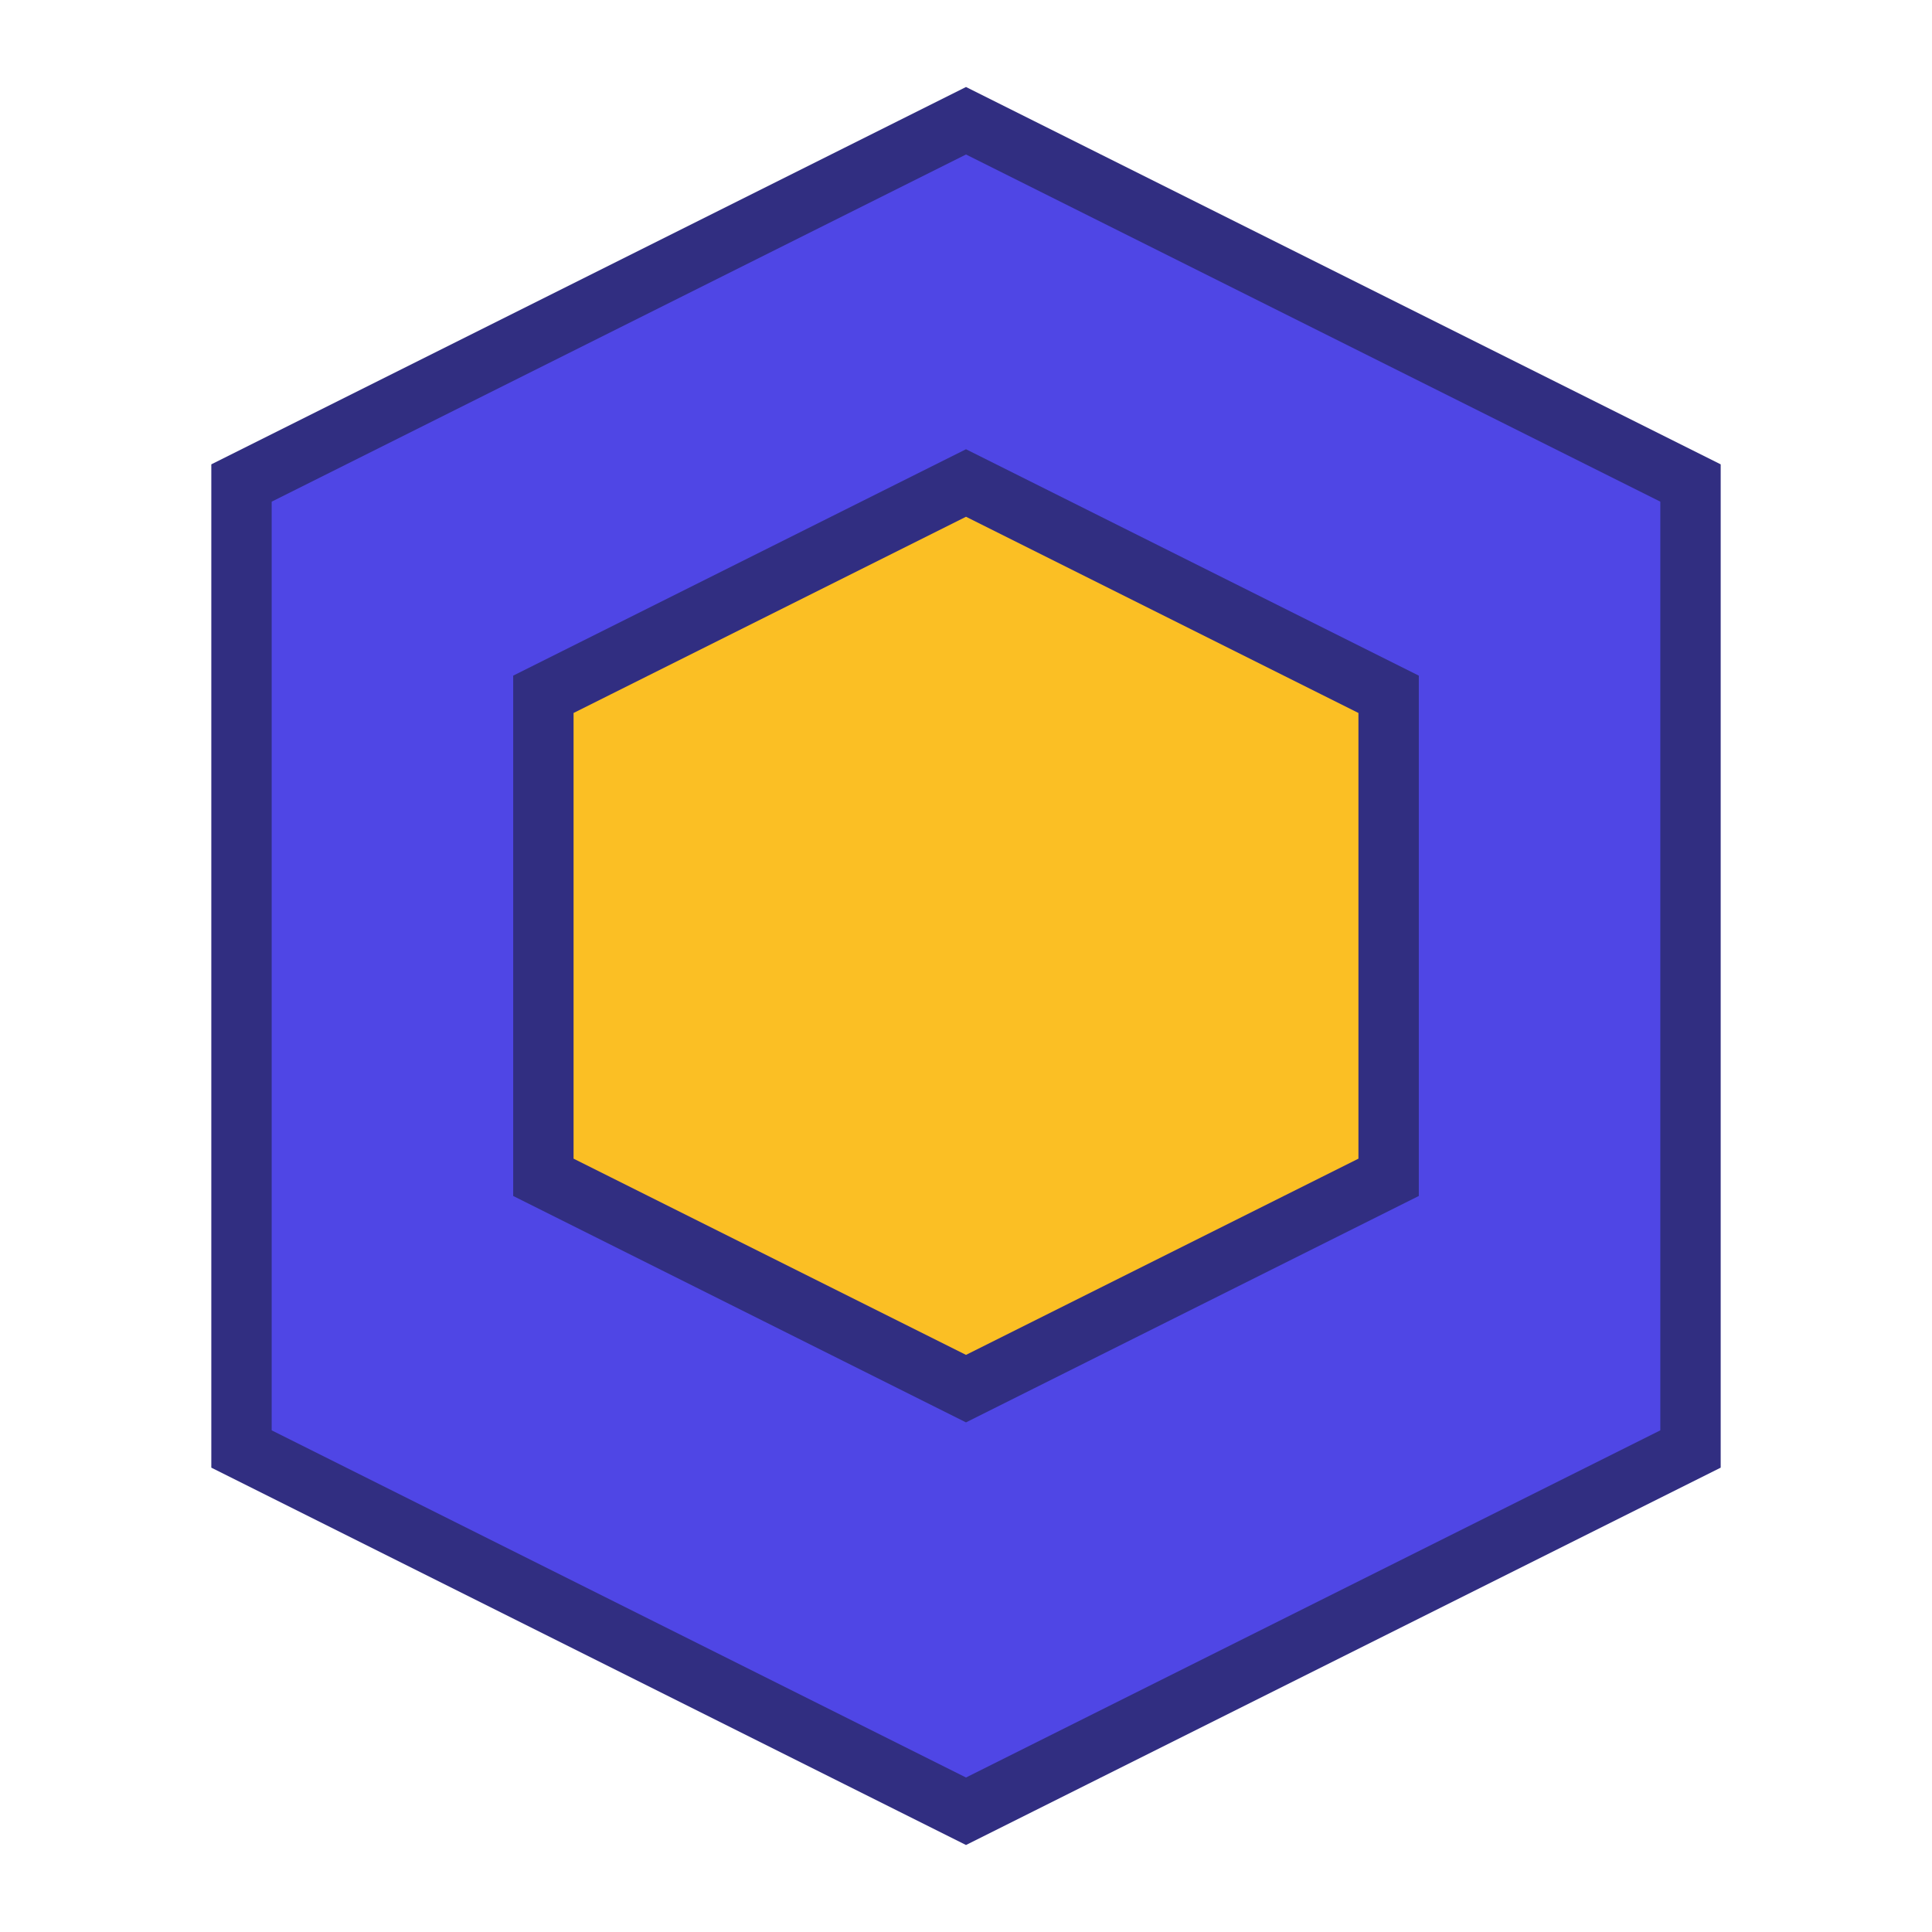
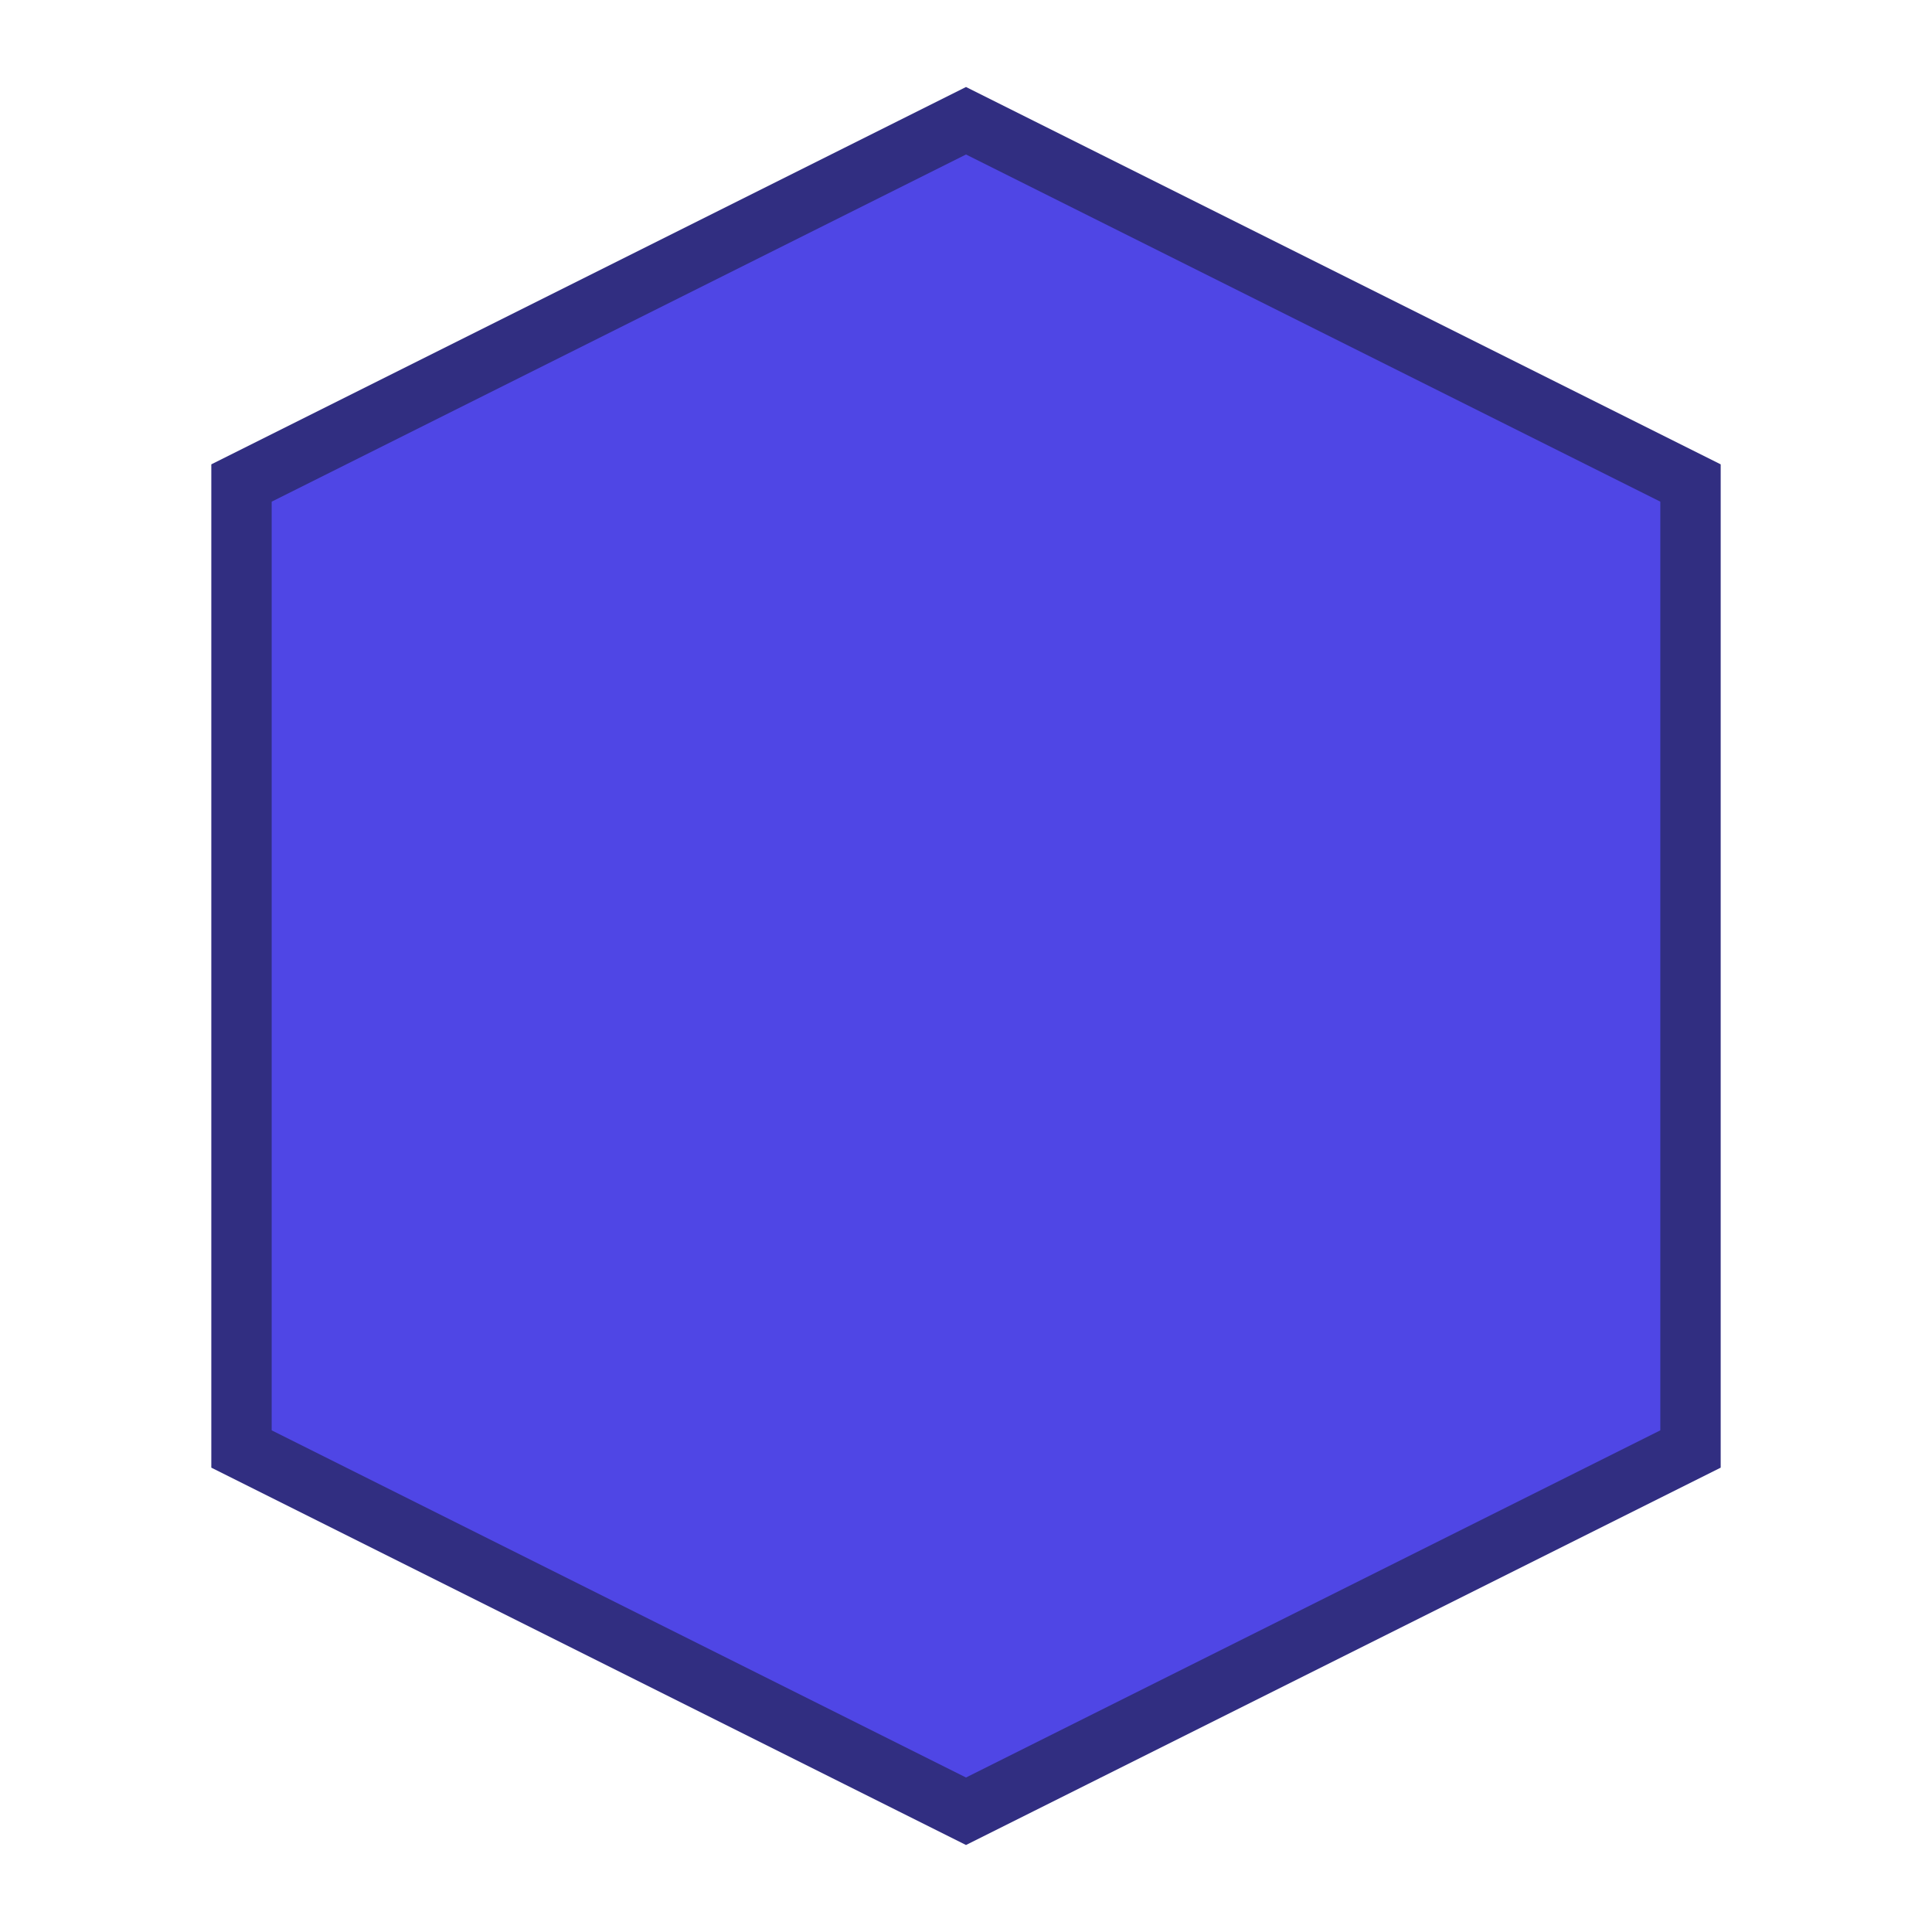
<svg xmlns="http://www.w3.org/2000/svg" width="32" height="32" viewBox="0 0 32 32" fill="none">
  <path d="M16 2L4 8V24L16 30L28 24V8L16 2Z" fill="#4f46e5" stroke="#312e81" stroke-width="1" />
-   <path d="M16 8L9 11.5V19.5L16 23L23 19.5V11.5L16 8Z" fill="#fbbf24" stroke="#312e81" stroke-width="1" />
</svg>